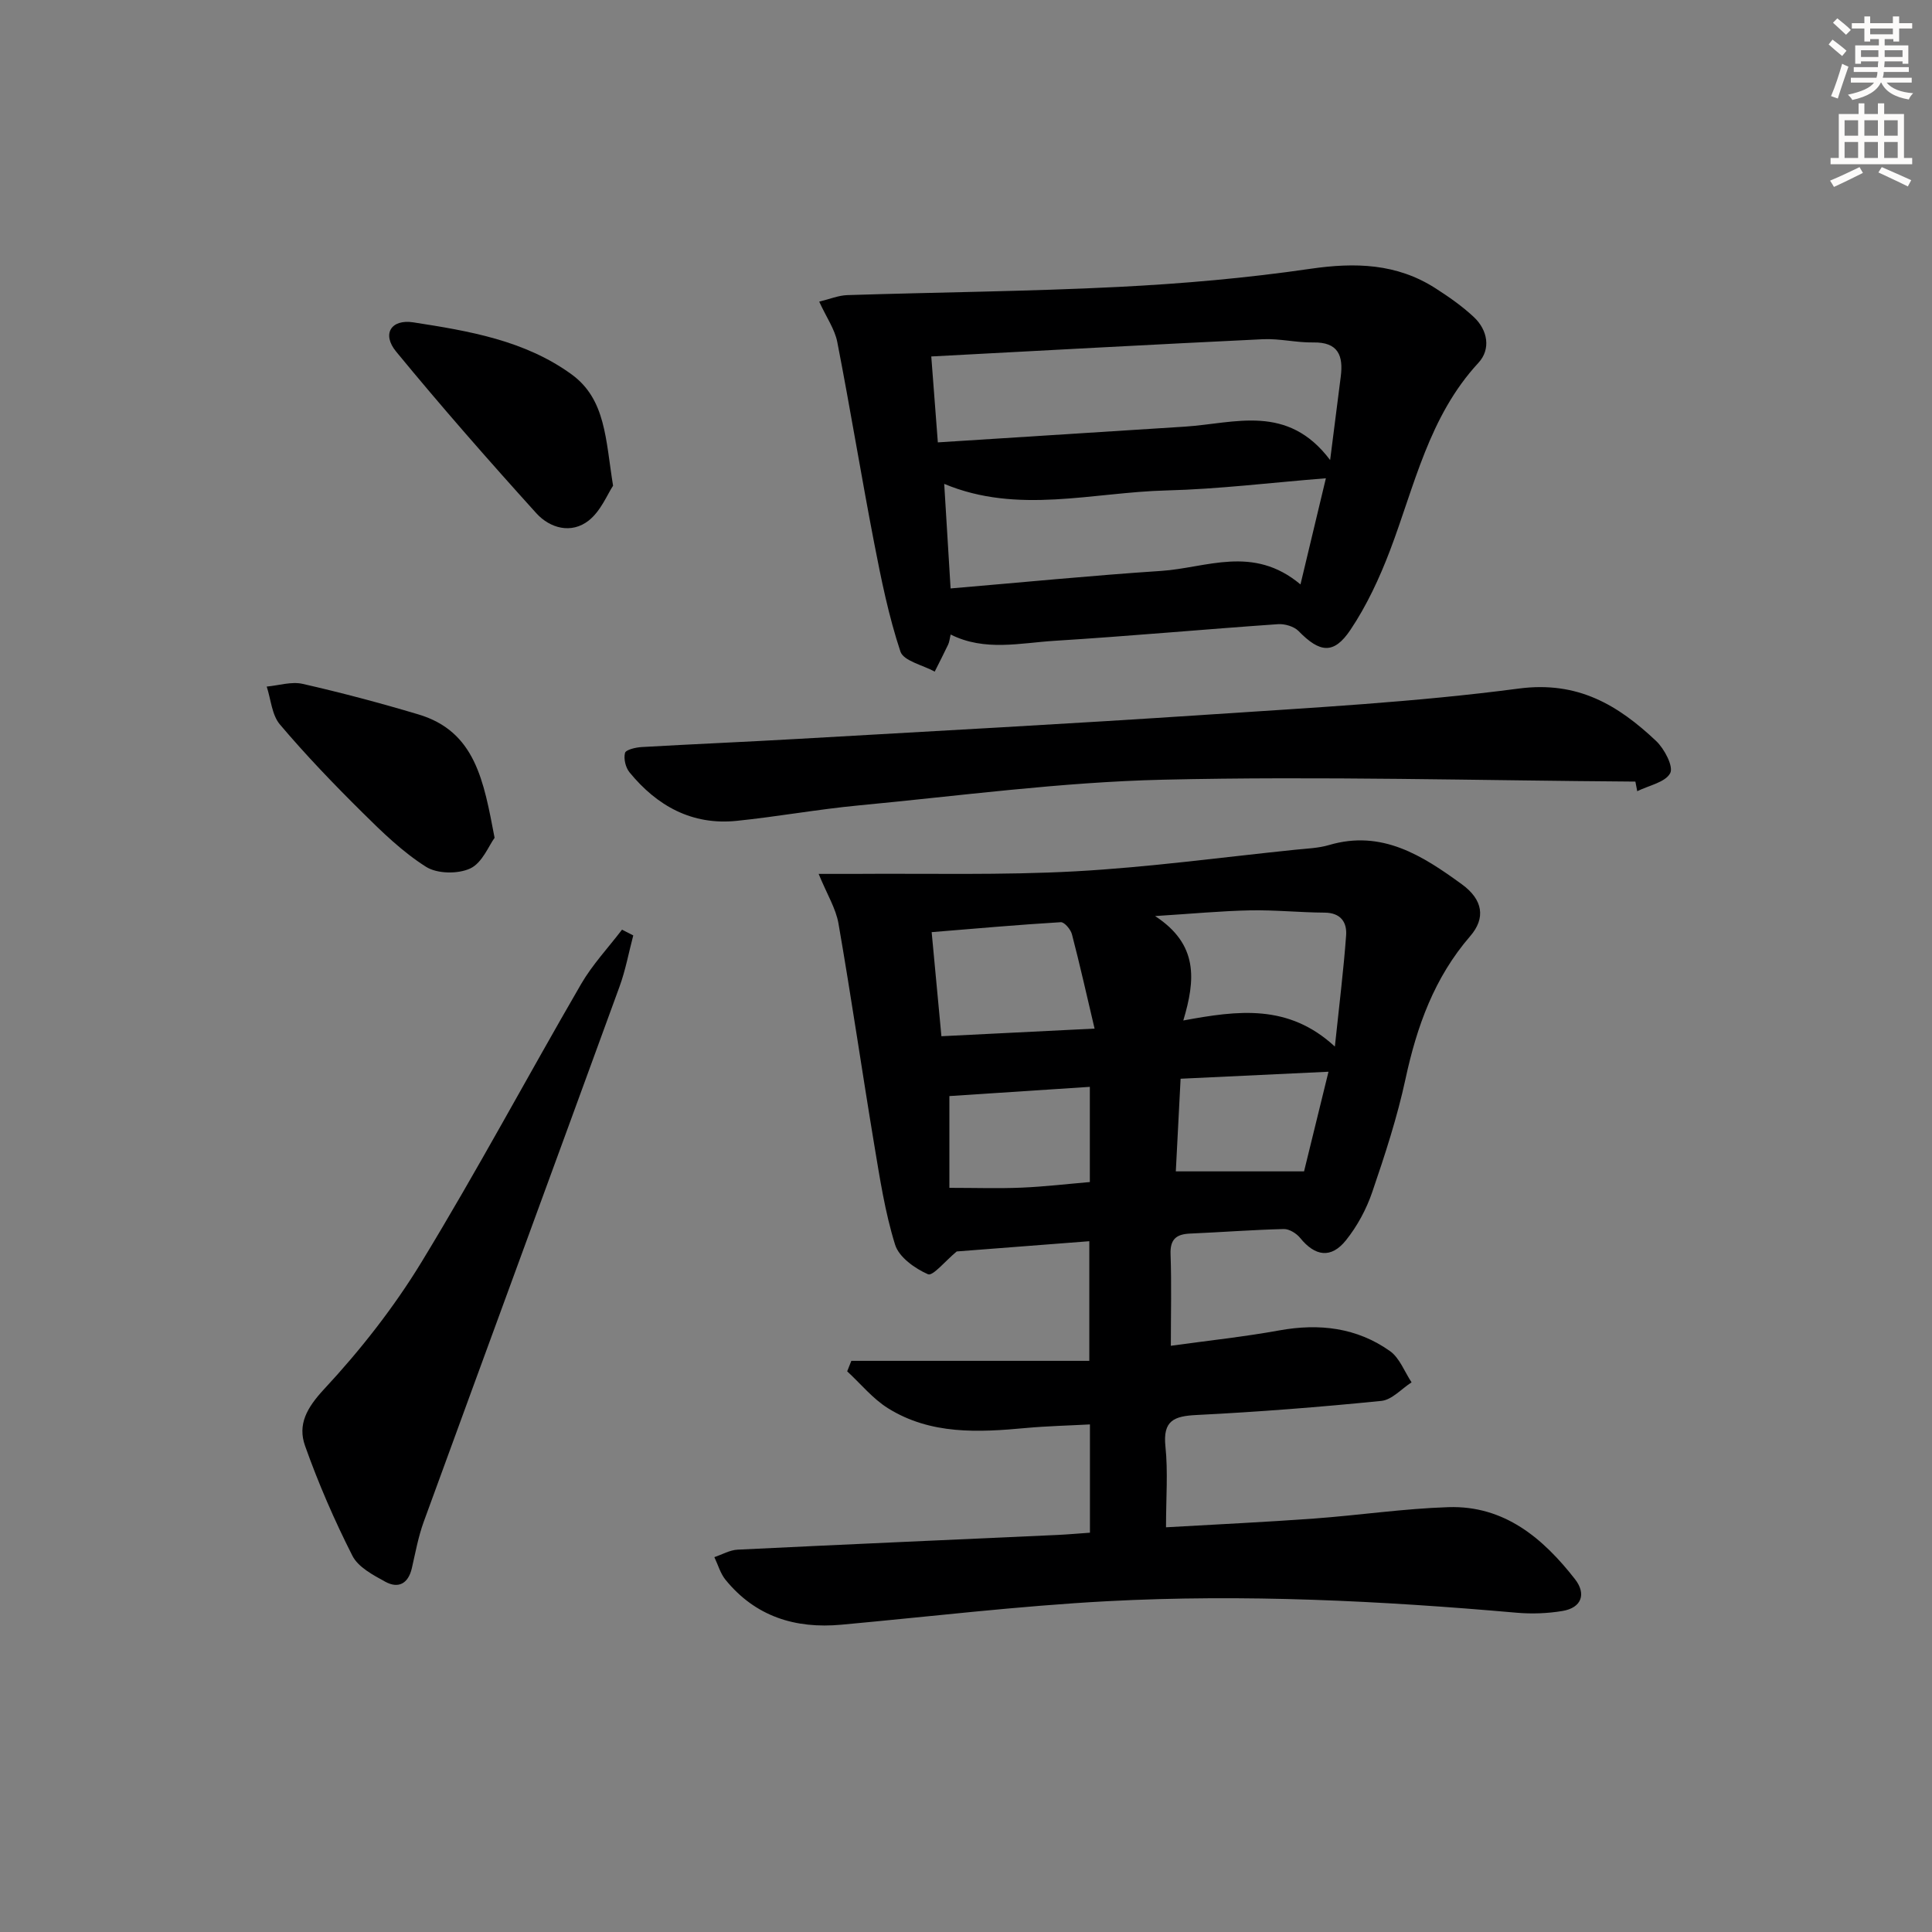
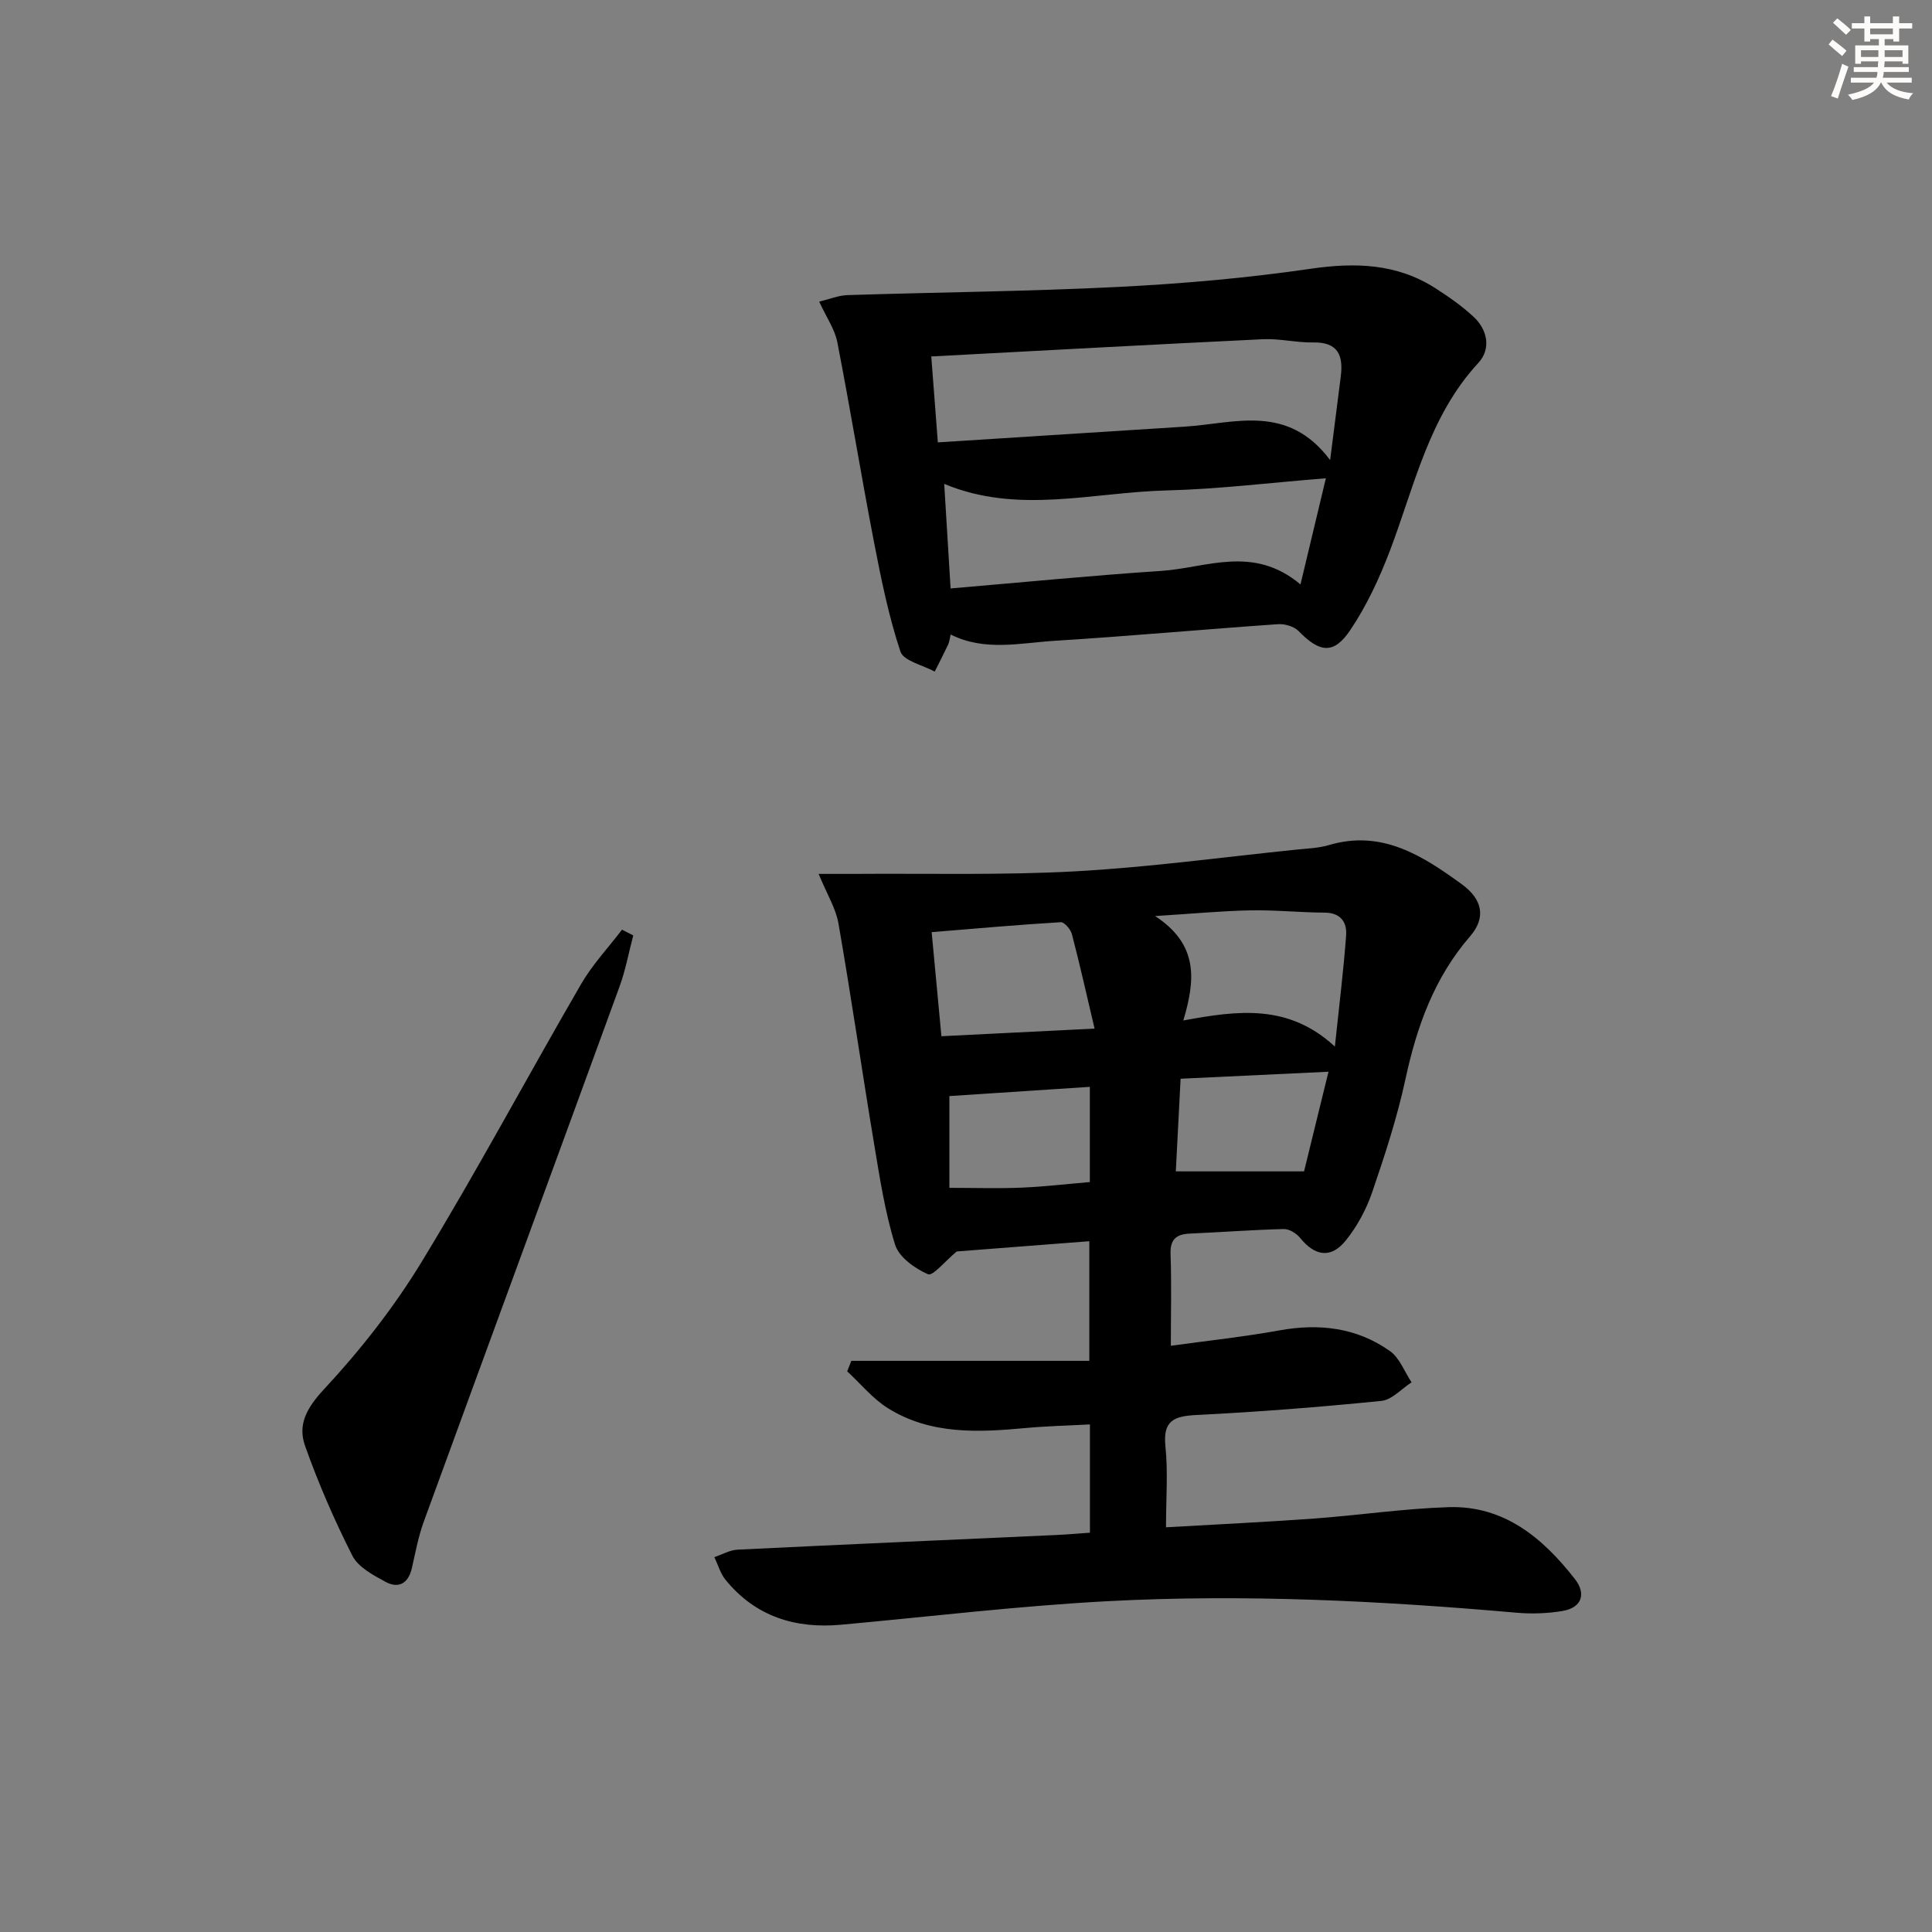
<svg xmlns="http://www.w3.org/2000/svg" enable-background="new 0 0 400 400" viewBox="0 0 400 400">
  <rect x="0" y="0" width="400" height="400" fill="#808080" stroke="none" />
  <g fill="#000001">
    <path d="m176.26 281.75h49.27c0-8.81 0-16.37 0-24.77-9.4.73-18.9 1.46-27.45 2.12-2.36 1.95-4.95 5.16-5.95 4.72-2.71-1.19-6.01-3.53-6.81-6.12-2.1-6.74-3.17-13.83-4.34-20.83-2.53-15.2-4.74-30.46-7.38-45.65-.54-3.14-2.37-6.05-4.11-10.29 2.99 0 5.17.01 7.35 0 15.26-.12 30.55.3 45.78-.53 15.25-.84 30.42-2.92 45.63-4.48 2.31-.24 4.7-.31 6.9-.96 10.96-3.24 19.38 2.21 27.51 8.12 4.37 3.18 4.98 6.99 1.72 10.75-7.43 8.59-11.04 18.67-13.39 29.57-1.71 7.93-4.25 15.71-6.88 23.4-1.21 3.55-3.1 7.06-5.44 9.98-3.08 3.85-6.4 3.33-9.48-.47-.77-.95-2.26-1.88-3.4-1.85-6.48.16-12.95.66-19.43.94-2.82.13-4.12 1.17-4.01 4.26.22 6.13.06 12.27.06 18.97 7.86-1.09 15.22-1.87 22.49-3.19 8.26-1.49 16.01-.57 22.87 4.28 2.01 1.43 3.02 4.28 4.48 6.48-2.08 1.33-4.06 3.62-6.25 3.84-12.72 1.28-25.49 2.28-38.26 2.92-4.67.23-7.01 1.14-6.45 6.51.55 5.25.12 10.6.12 16.74 10.56-.61 20.62-1.08 30.66-1.81 9.28-.68 18.53-2.06 27.81-2.36 11.55-.37 19.58 6.41 26.22 14.93 2.33 3 1.42 5.9-2.63 6.57-3.08.51-6.31.63-9.43.36-28.21-2.48-56.48-3.89-84.77-2.39-18.4.98-36.74 3.19-55.1 4.87-9.53.87-17.75-1.69-23.95-9.29-1.08-1.32-1.56-3.12-2.32-4.7 1.6-.54 3.19-1.47 4.82-1.55 22.1-1.08 44.2-2.04 66.3-3.05 2.14-.1 4.27-.3 6.64-.46 0-7.43 0-14.52 0-22.42-4.45.24-8.85.34-13.23.74-9.88.92-19.75 1.42-28.58-4.09-3.17-1.98-5.65-5.06-8.45-7.64.28-.7.57-1.44.86-2.17zm100.11-65.07c.9-8.59 1.8-15.79 2.33-23.01.2-2.74-1.13-4.7-4.46-4.72-5.13-.03-10.27-.57-15.4-.47-6.01.12-12.02.7-19.69 1.18 9 5.88 8.36 13.2 5.84 21.62 11.36-2.1 21.77-3.48 31.38 5.4zm-49.75-3.72c-1.68-7.11-3.07-13.35-4.69-19.54-.26-1-1.57-2.54-2.31-2.49-8.83.53-17.64 1.32-26.73 2.06.73 7.76 1.37 14.6 2.02 21.55 10.63-.53 20.5-1.02 31.71-1.58zm-30.06 32.97c5.34 0 10.14.16 14.92-.04 4.74-.2 9.47-.76 14.16-1.16 0-6.81 0-13.07 0-19.71-9.96.65-19.6 1.29-29.08 1.91zm46.88-3.41h26.55c1.47-5.98 3.19-12.99 5.06-20.63-10.51.5-20.51.97-30.62 1.45-.34 6.67-.65 12.74-.99 19.18z" />
    <path d="m196.82 131.37c-.2.84-.25 1.52-.52 2.09-.89 1.88-1.85 3.73-2.78 5.59-2.46-1.36-6.45-2.2-7.1-4.16-2.43-7.32-3.98-14.96-5.45-22.56-2.67-13.82-4.93-27.71-7.62-41.52-.52-2.66-2.24-5.08-3.74-8.36 2.19-.53 3.99-1.29 5.81-1.35 18.74-.6 37.49-.76 56.21-1.7 13.26-.67 26.54-1.83 39.68-3.75 9.27-1.35 17.86-1.11 25.87 4.02 2.78 1.78 5.54 3.71 7.95 5.96 2.92 2.73 3.56 6.68.96 9.49-10.27 11.1-13.21 25.45-18.32 38.89-2.17 5.69-4.8 11.36-8.18 16.4-3.45 5.15-6.35 4.74-10.73.25-.95-.97-2.86-1.53-4.27-1.43-15.41 1.07-30.8 2.48-46.22 3.44-7.15.44-14.46 2.25-21.55-1.3zm-4.01-57.57c.47 6.18.88 11.53 1.36 17.79 17.43-1.11 34.3-2.17 51.17-3.26 10.31-.67 21.21-4.84 30.05 6.92.88-6.88 1.55-12.08 2.2-17.29.55-4.31-.51-7.16-5.7-7.06-3.46.06-6.95-.83-10.4-.67-22.53 1.08-45.07 2.32-68.68 3.57zm76.44 47.2c1.88-7.85 3.47-14.51 5.26-21.98-11.56.92-22.25 2.25-32.97 2.52-15.33.38-30.81 5.02-46.05-1.36.43 7.03.85 13.88 1.32 21.65 14.88-1.26 29.23-2.68 43.61-3.63 9.33-.61 19.01-5.45 28.83 2.8z" />
-     <path d="m338.59 161.82c-32.61-.22-65.25-1.15-97.84-.39-21.05.49-42.04 3.34-63.05 5.33-8.43.8-16.78 2.33-25.2 3.19-9.22.94-16.46-3.08-22.16-10.04-.82-1-1.25-2.81-.94-4.02.17-.67 2.21-1.15 3.44-1.22 10.79-.62 21.59-1.07 32.37-1.69 28.22-1.62 56.44-3.13 84.65-5.01 21.56-1.44 43.19-2.59 64.58-5.41 12.21-1.61 20.52 3.39 28.43 10.84 1.72 1.62 3.65 5.3 2.93 6.67-1.01 1.91-4.44 2.55-6.83 3.74-.13-.66-.26-1.32-.38-1.99z" />
-     <path d="m131.11 193.67c-.94 3.55-1.6 7.2-2.86 10.64-13.47 36.94-27.05 73.84-40.53 110.78-1.12 3.08-1.71 6.37-2.45 9.58-.74 3.2-2.78 4.3-5.5 2.81-2.54-1.39-5.62-3.02-6.81-5.38-3.73-7.35-7.04-14.98-9.8-22.75-1.57-4.42.35-7.87 3.92-11.72 7.52-8.08 14.48-16.95 20.22-26.38 11.49-18.87 21.92-38.39 33.01-57.51 2.34-4.03 5.62-7.52 8.47-11.26.78.39 1.56.79 2.33 1.19z" />
-     <path d="m126.93 100.56c-1.16 1.74-2.52 5.22-5.04 7.21-3.59 2.83-8.03 1.61-10.86-1.52-9.9-10.95-19.65-22.06-29.02-33.46-2.99-3.64-1.05-6.76 3.57-6.05 11.48 1.78 23.06 3.72 32.76 10.77 7.1 5.17 7.03 13.45 8.59 23.05z" />
-     <path d="m102.4 173.46c-1.2 1.62-2.55 5.18-5.03 6.34-2.53 1.19-6.86 1.13-9.17-.34-4.85-3.07-9.11-7.21-13.22-11.29-5.9-5.84-11.67-11.85-17.03-18.18-1.67-1.97-1.86-5.19-2.73-7.84 2.49-.23 5.13-1.09 7.45-.56 8.04 1.83 16.02 3.95 23.92 6.31 11.86 3.52 13.56 13.81 15.81 25.56z" />
+     <path d="m131.11 193.67c-.94 3.55-1.6 7.2-2.86 10.64-13.47 36.94-27.05 73.84-40.53 110.78-1.12 3.08-1.71 6.37-2.45 9.58-.74 3.2-2.78 4.3-5.5 2.81-2.54-1.39-5.62-3.02-6.81-5.38-3.73-7.35-7.04-14.98-9.8-22.75-1.57-4.42.35-7.87 3.92-11.72 7.52-8.08 14.48-16.95 20.22-26.38 11.49-18.87 21.92-38.39 33.01-57.51 2.34-4.03 5.62-7.52 8.47-11.26.78.39 1.56.79 2.33 1.19" />
  </g>
  <path d="m378.6 9.2.8-1c.9.7 1.9 1.4 2.9 2.3l-.9 1.1c-1.1-.9-2-1.7-2.8-2.4zm.5 10.7c.9-2.1 1.6-4.3 2.3-6.7.4.2.8.4 1.3.6-.7 2.1-1.5 4.3-2.2 6.6zm.4-15.2.9-.9c1 .8 2 1.6 2.8 2.4l-1 1c-1-.9-1.9-1.8-2.7-2.5zm12.5-1.3h1.2v1.4h2.7v1.1h-2.7v2.7h-1.2v-.5h-1.8v1.3h4.9v3.8h-1.2v-.5h-3.7c0 .4-.1.9-.1 1.2h5.1v1h-5.2c0 .5-.1.9-.2 1.2h6v1h-5.2c1.1 1.3 2.9 2 5.5 2.2-.4.4-.7.8-.9 1.3-2.9-.5-4.8-1.6-5.7-3.5h-.1c-.8 1.7-2.7 2.9-5.9 3.6-.2-.4-.6-.8-.9-1.1 2.8-.6 4.6-1.4 5.4-2.5h-4.8v-1h5.3c.1-.3.2-.7.2-1.2h-4.9v-1h5c0-.4 0-.8.1-1.2h-3.6v.5h-1.2v-3.8h4.9v-1.3h-1.8v.5h-1.2v-2.7h-2.6v-1.1h2.6v-1.4h1.2v1.4h4.7v-1.4zm-6.7 8.4h3.6c0-.4 0-.9 0-1.4h-3.6zm1.9-4.7h4.7v-1.2h-4.7zm6.7 3.3h-3.7v1.4h3.7z" fill="#fcfbfa" />
-   <path d="m384.7 21.4h1.3v2.2h2.8v-2.2h1.3v2.2h4.1v9.1h1.7v1.3h-16.9v-1.3h1.7v-9.1h4.1v-2.2zm.3 13.2.7 1.2c-1.8.9-3.8 1.9-6 2.9-.2-.4-.5-.8-.8-1.3 2.4-1 4.4-2 6.1-2.8zm-3.1-6.5h2.8v-3.2h-2.8zm0 4.6h2.8v-3.3h-2.8zm4.1-4.6h2.8v-3.2h-2.8zm0 4.6h2.8v-3.3h-2.8zm3.6 1.9c2.1.9 4.1 1.8 6.1 2.7l-.7 1.3c-2.2-1.1-4.2-2-6.1-2.9zm3.3-9.7h-2.8v3.2h2.8zm-2.8 7.8h2.8v-3.3h-2.8z" fill="#fcfbfa" />
</svg>